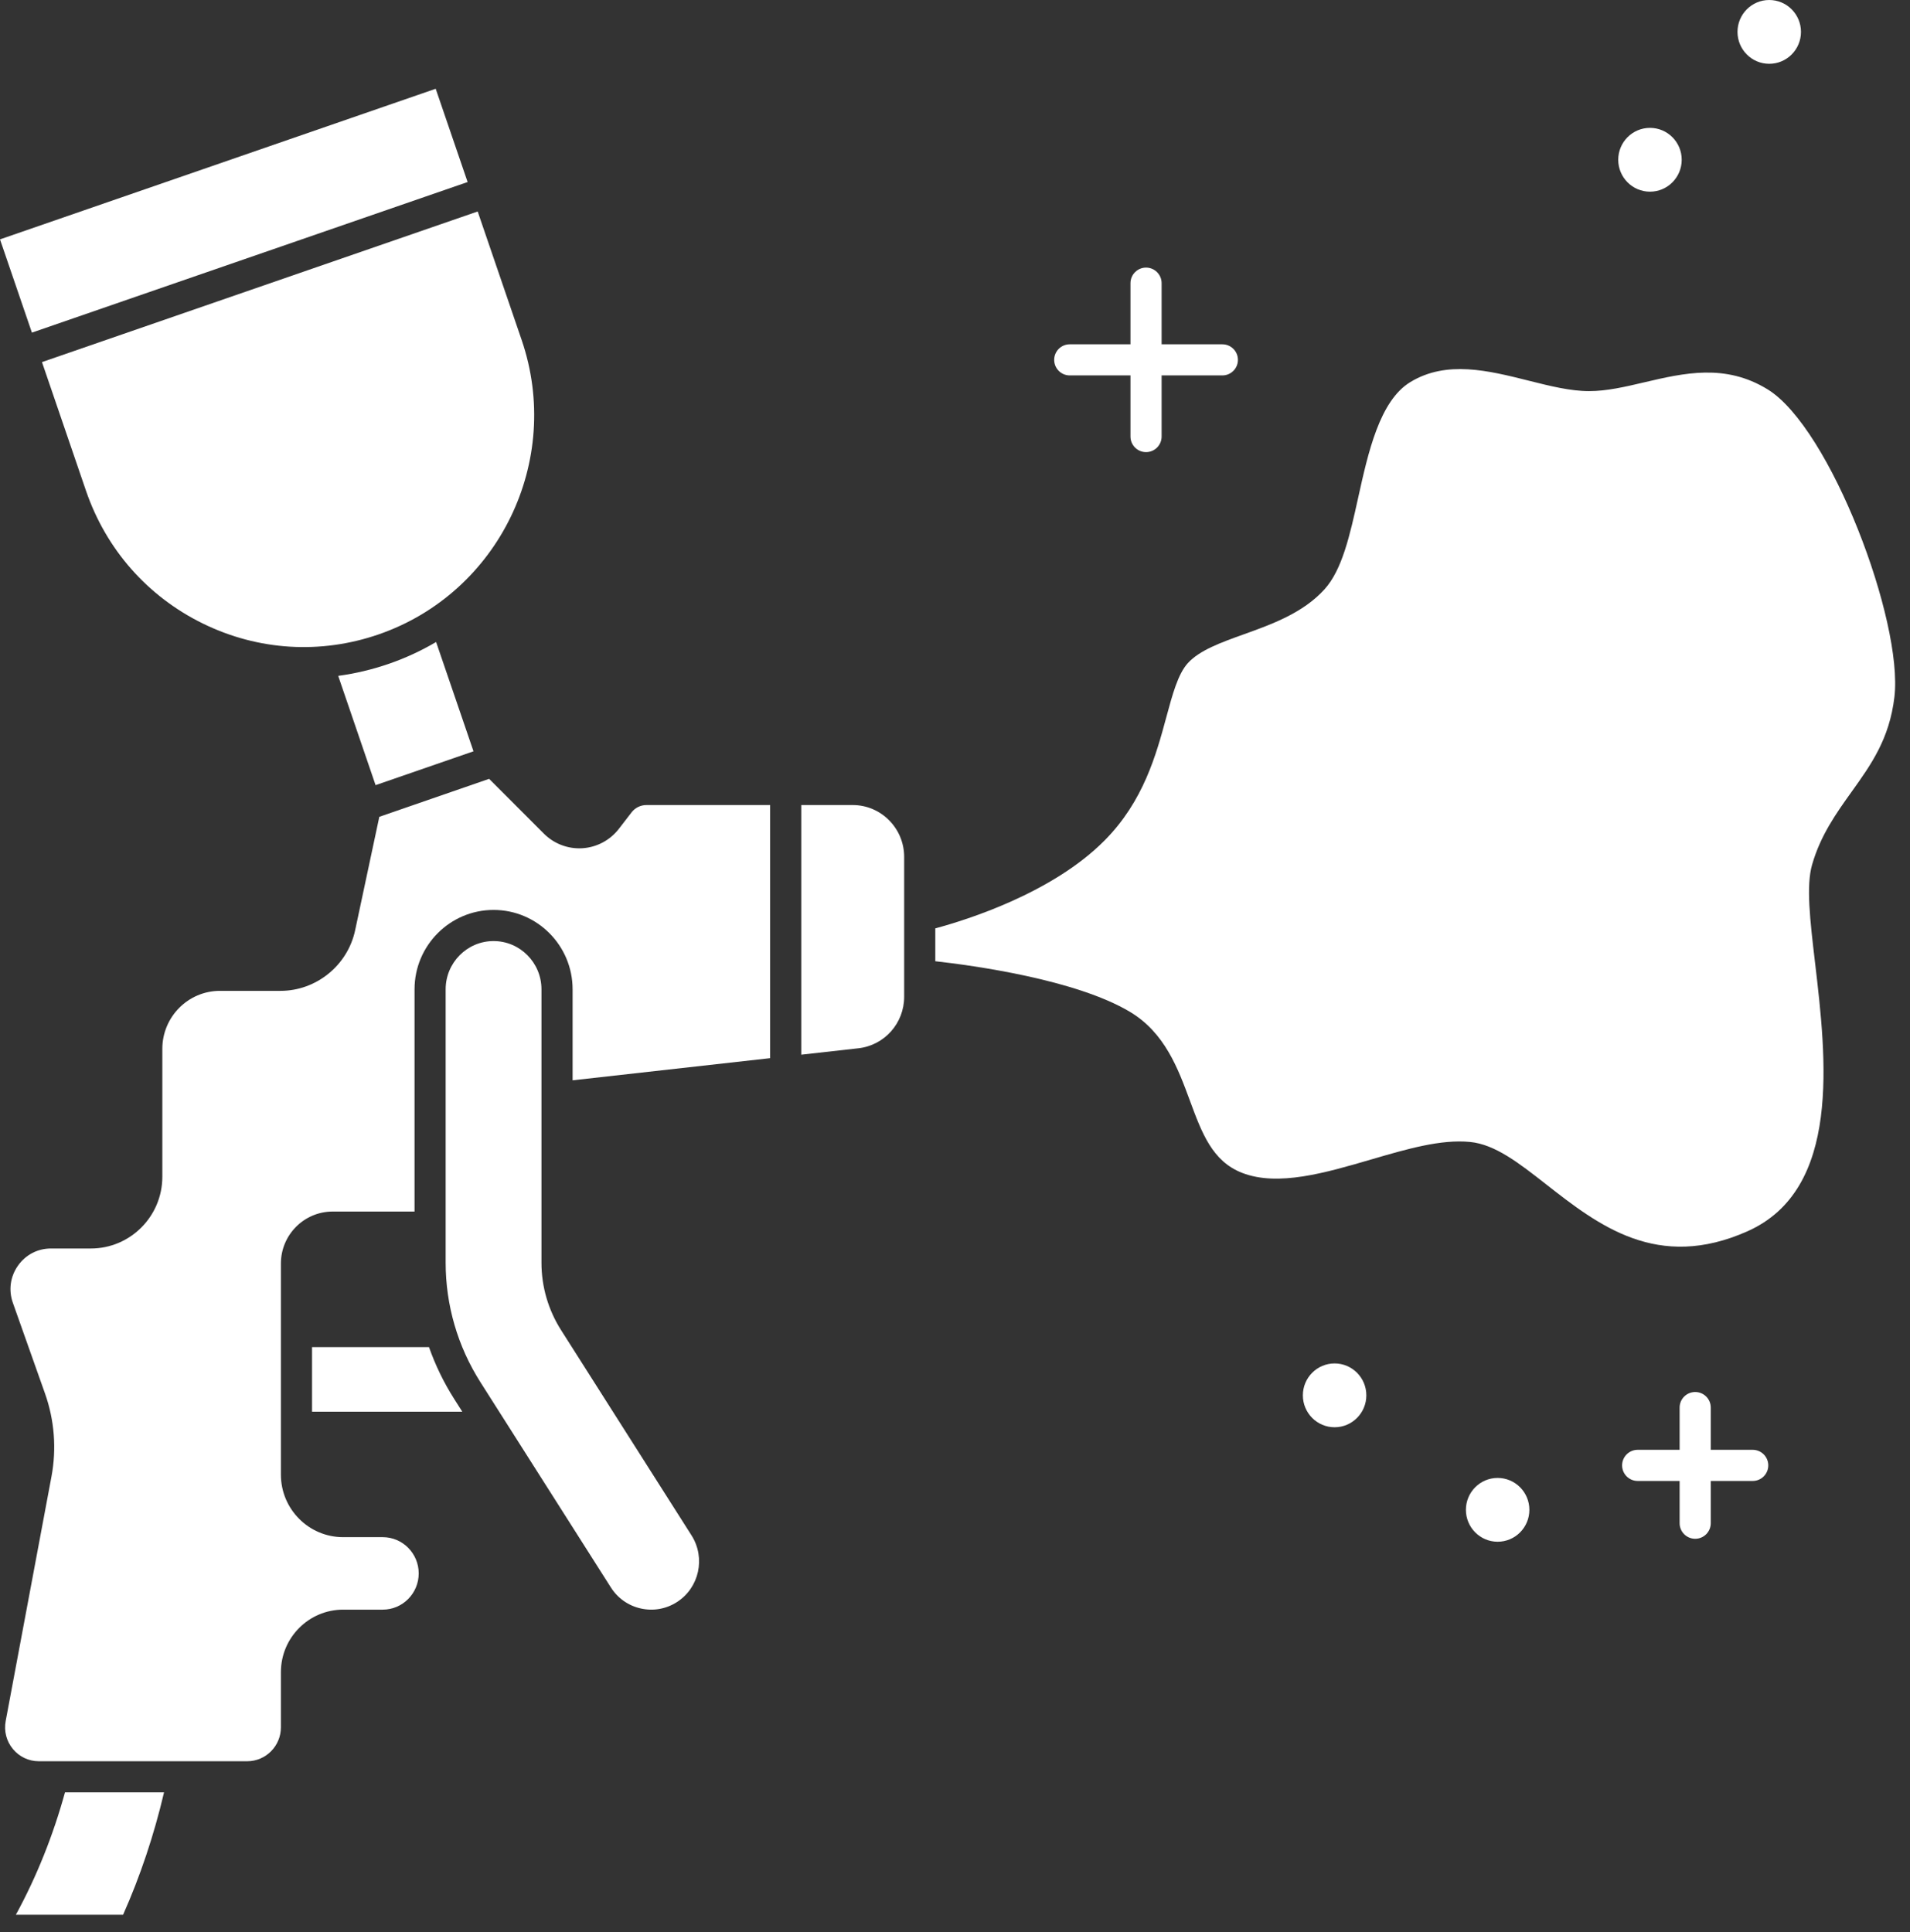
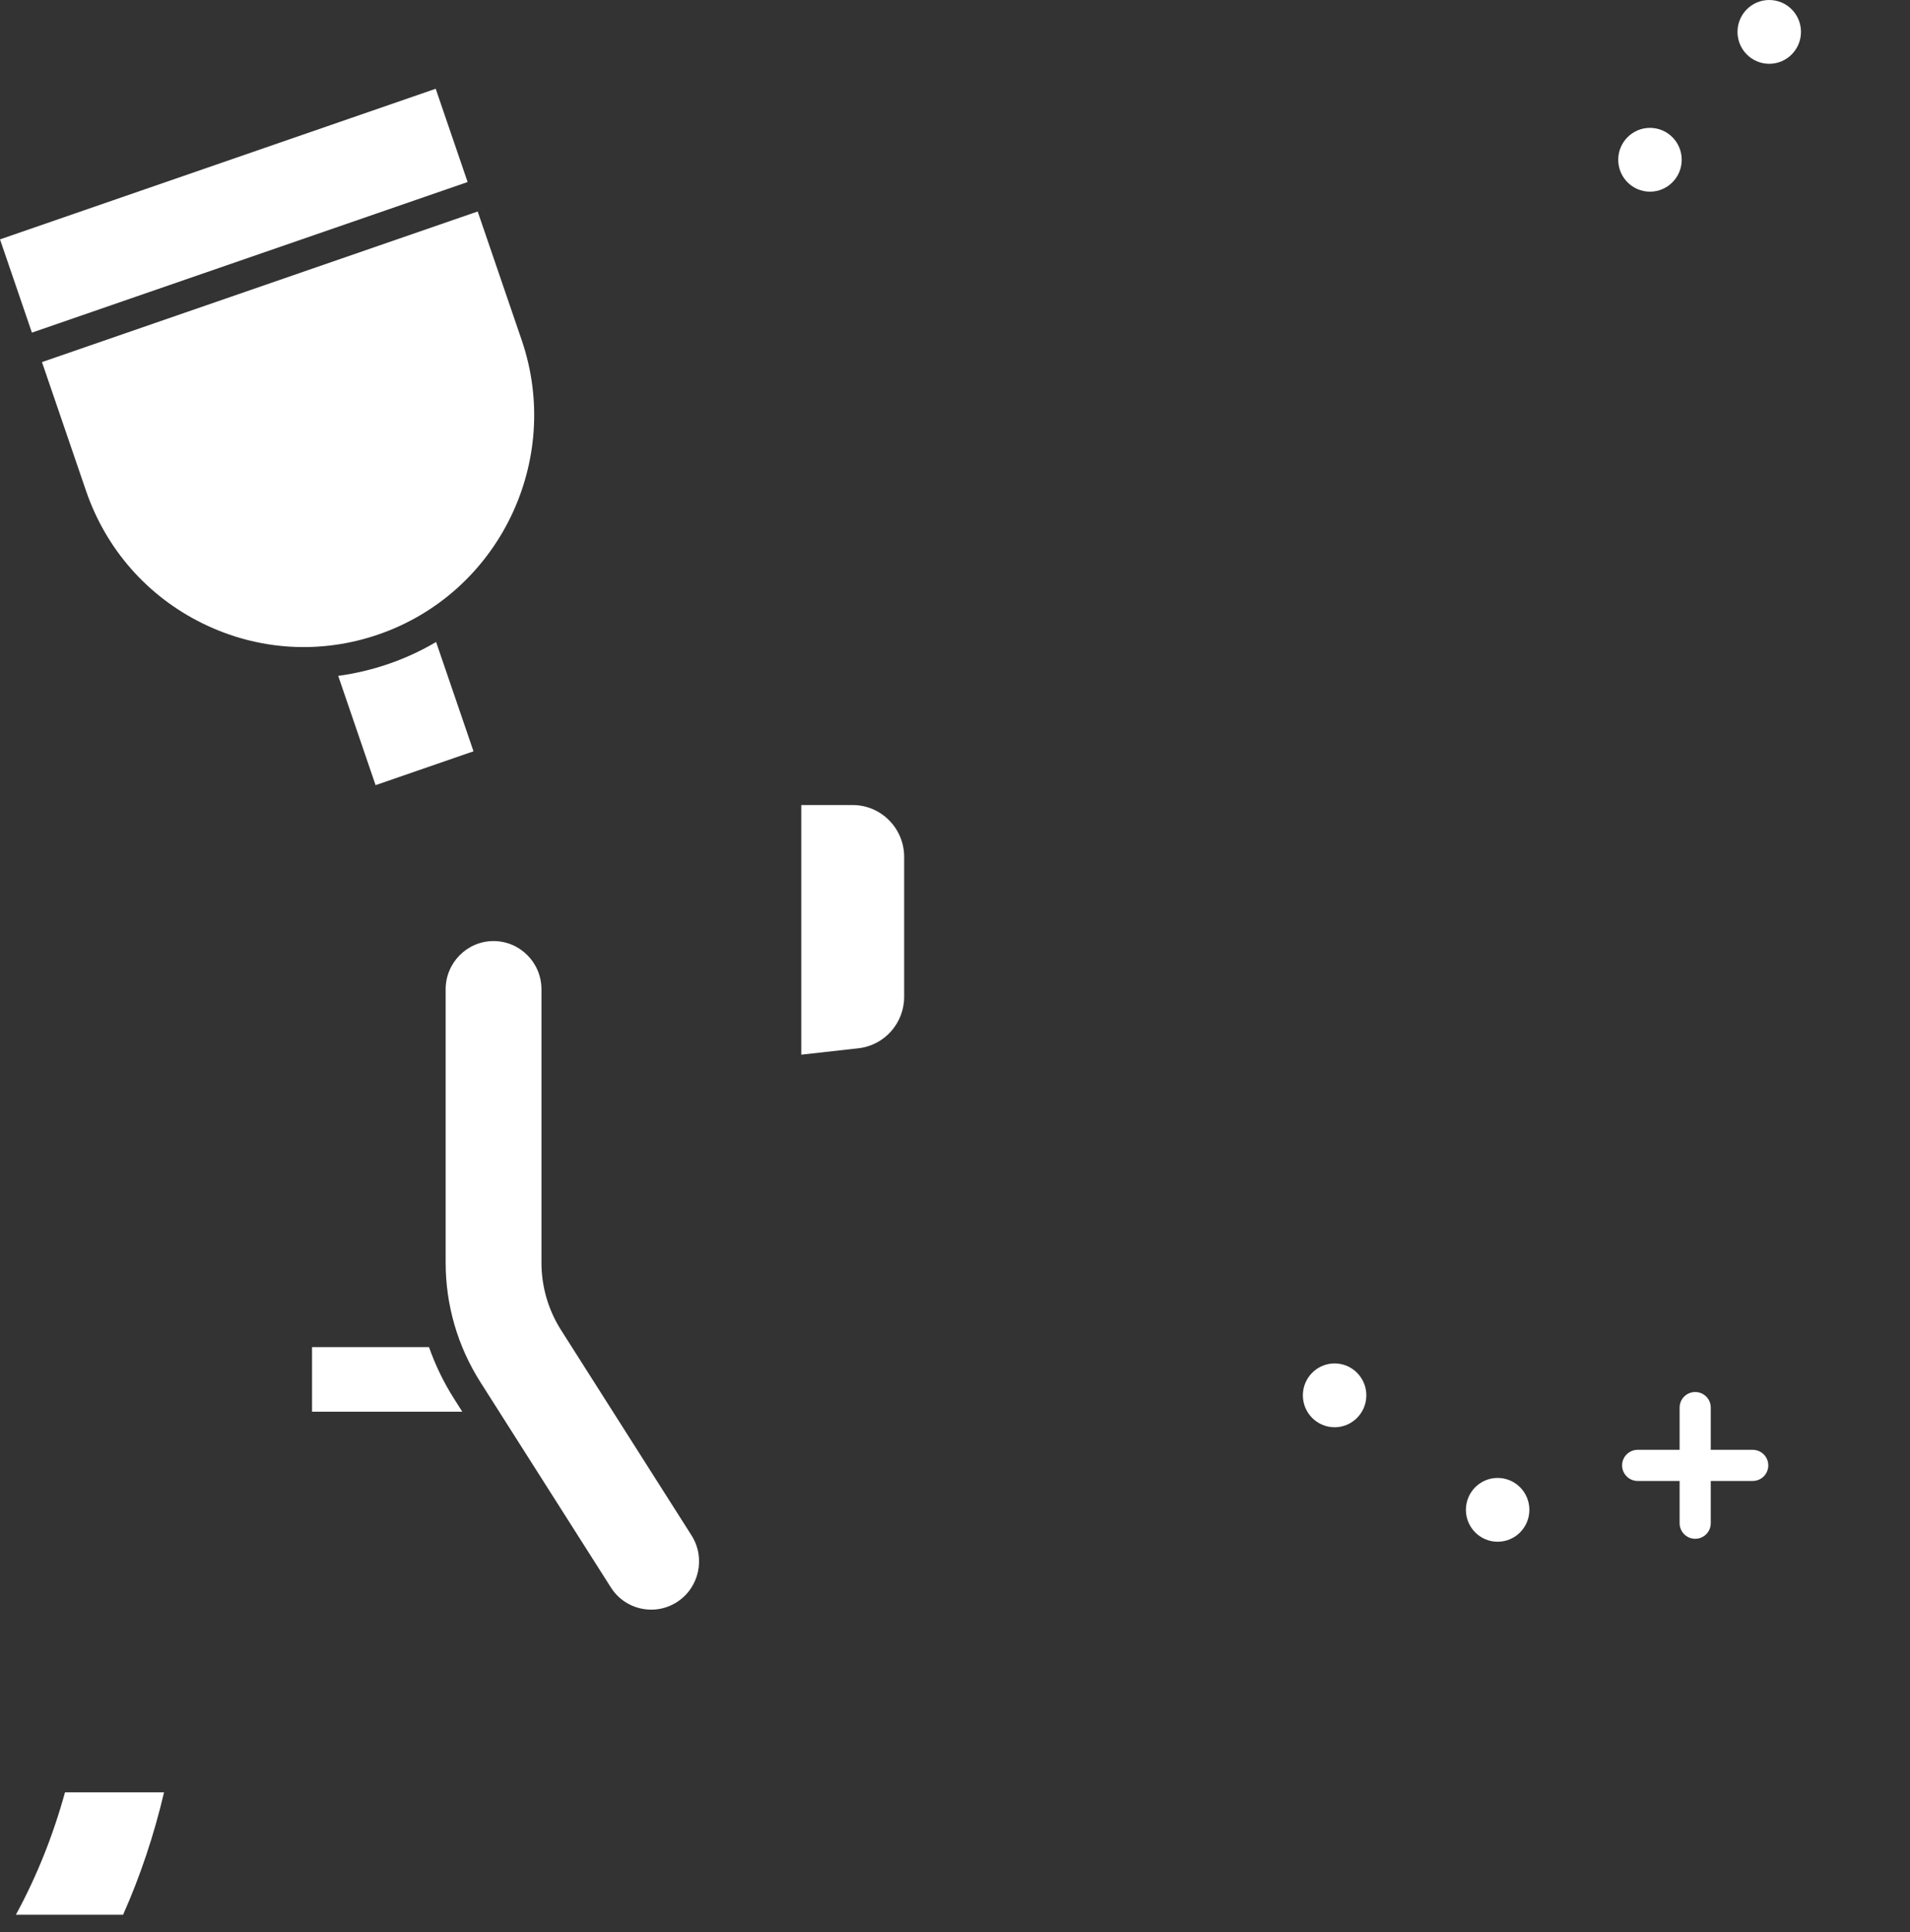
<svg xmlns="http://www.w3.org/2000/svg" width="86" height="87" viewBox="0 0 86 87" fill="none">
  <rect x="0" y="0" width="86" height="87" fill="#333333" stroke="none" />
  <path d="M21.055 8.197L19.618 3.997L0 10.779L1.437 14.978L21.055 8.197Z" fill="white" />
  <path d="M0.716 86.219H5.543C6.316 84.482 6.934 82.633 7.386 80.71H2.926C2.389 82.658 1.65 84.505 0.716 86.219Z" fill="white" />
  <path d="M17.509 29.891C17.509 29.891 17.509 29.891 17.509 29.891C16.76 30.15 15.996 30.33 15.228 30.434L16.911 35.355L21.32 33.831L19.636 28.909C18.973 29.299 18.263 29.631 17.509 29.891Z" fill="white" />
  <path d="M14.05 63.568H20.815L20.445 62.986C19.979 62.252 19.602 61.471 19.316 60.66H14.05V63.568Z" fill="white" />
  <path d="M3.871 22.095C4.775 24.738 6.649 26.865 9.149 28.085C11.633 29.298 14.44 29.469 17.051 28.566C22.461 26.696 25.348 20.749 23.488 15.309L21.508 9.523L1.89 16.305L3.871 22.095Z" fill="white" />
-   <path d="M79.588 17.532C77.682 16.362 75.829 16.796 74.036 17.216C73.167 17.42 72.346 17.612 71.55 17.612C70.707 17.612 69.799 17.384 68.838 17.143C67.017 16.686 65.133 16.212 63.501 17.205C62.118 18.046 61.604 20.373 61.15 22.425C60.783 24.085 60.437 25.654 59.636 26.538C58.669 27.606 57.26 28.111 56.018 28.558C54.986 28.928 54.011 29.278 53.481 29.863C53.041 30.35 52.797 31.251 52.515 32.294C52.059 33.979 51.492 36.076 49.732 37.849C47.383 40.216 43.538 41.421 42.113 41.804V43.284C43.813 43.474 48.444 44.107 50.88 45.565C52.448 46.504 53.045 48.122 53.572 49.549C54.116 51.024 54.586 52.297 55.938 52.818C57.546 53.437 59.677 52.814 61.738 52.211C63.35 51.74 64.873 51.294 66.188 51.422C67.317 51.531 68.381 52.364 69.613 53.328C71.965 55.168 74.63 57.254 78.691 55.44C82.924 53.549 82.231 47.656 81.725 43.353C81.497 41.416 81.317 39.886 81.593 38.932C81.976 37.603 82.685 36.613 83.37 35.655C84.247 34.43 85.075 33.273 85.298 31.387C85.702 27.98 82.412 19.266 79.588 17.532Z" fill="white" />
  <path d="M38.393 36.251H36.078V47.492L38.649 47.204C39.825 47.072 40.711 46.075 40.711 44.885V38.585C40.711 37.298 39.671 36.251 38.393 36.251Z" fill="white" />
-   <path d="M28.436 36.582L27.863 37.325C27.466 37.837 26.869 38.155 26.224 38.196C25.581 38.237 24.948 37.998 24.491 37.541L22.024 35.071L17.079 36.781L15.991 41.888C15.655 43.47 14.241 44.618 12.63 44.618H9.903C8.472 44.618 7.309 45.79 7.309 47.23V52.99C7.309 54.771 5.865 56.22 4.091 56.22H2.292C1.696 56.22 1.156 56.501 0.811 56.99C0.461 57.484 0.377 58.096 0.58 58.667L2.027 62.751C2.451 63.947 2.552 65.239 2.318 66.487L0.256 77.497C0.171 77.948 0.29 78.409 0.583 78.76C0.871 79.108 1.295 79.308 1.745 79.308H11.132C11.968 79.308 12.648 78.623 12.648 77.781V75.296C12.648 73.744 13.905 72.482 15.45 72.482H17.233C18.127 72.482 18.853 71.75 18.853 70.85C18.853 69.95 18.127 69.218 17.233 69.218H15.45C13.905 69.218 12.648 67.956 12.648 66.404V56.895C12.648 55.605 13.693 54.556 14.978 54.556H18.665V44.548C18.665 42.578 20.261 40.974 22.224 40.974C24.186 40.974 25.782 42.577 25.782 44.548V48.646L34.676 47.649V36.251H29.107C28.843 36.251 28.598 36.372 28.436 36.582Z" fill="white" />
  <path d="M25.262 59.893C24.685 58.985 24.38 57.936 24.38 56.859V44.548C24.38 43.35 23.413 42.376 22.223 42.376C21.034 42.376 20.066 43.35 20.066 44.548V56.859C20.066 58.767 20.607 60.626 21.628 62.234L27.504 71.48C27.814 71.97 28.296 72.307 28.859 72.431C29.42 72.555 29.996 72.452 30.48 72.141C31.485 71.496 31.779 70.15 31.137 69.139L25.262 59.893Z" fill="white" />
-   <path d="M48.167 16.905H50.901V19.658C50.901 20.045 51.215 20.359 51.602 20.359C51.989 20.359 52.303 20.045 52.303 19.658V16.905H55.038C55.425 16.905 55.739 16.592 55.739 16.204C55.739 15.817 55.425 15.504 55.038 15.504H52.303V12.751C52.303 12.364 51.989 12.05 51.602 12.05C51.215 12.05 50.901 12.364 50.901 12.751V15.504H48.167C47.779 15.504 47.466 15.817 47.466 16.204C47.466 16.592 47.779 16.905 48.167 16.905Z" fill="white" />
  <path d="M78.918 65.285H77.029V63.383C77.029 62.995 76.716 62.682 76.328 62.682C75.941 62.682 75.627 62.995 75.627 63.383V65.285H73.738C73.351 65.285 73.037 65.599 73.037 65.986C73.037 66.373 73.351 66.687 73.738 66.687H75.627V68.59C75.627 68.977 75.941 69.291 76.328 69.291C76.716 69.291 77.029 68.977 77.029 68.59V66.687H78.918C79.306 66.687 79.619 66.373 79.619 65.986C79.619 65.599 79.306 65.285 78.918 65.285Z" fill="white" />
  <path d="M67.433 69.424C68.222 69.424 68.862 68.781 68.862 67.987C68.862 67.194 68.222 66.551 67.433 66.551C66.644 66.551 66.004 67.194 66.004 67.987C66.004 68.781 66.644 69.424 67.433 69.424Z" fill="white" />
  <path d="M60.092 64.269C60.881 64.269 61.521 63.625 61.521 62.832C61.521 62.039 60.881 61.395 60.092 61.395C59.303 61.395 58.663 62.039 58.663 62.832C58.663 63.625 59.303 64.269 60.092 64.269Z" fill="white" />
  <path d="M74.292 8.631C75.081 8.631 75.721 7.987 75.721 7.194C75.721 6.401 75.081 5.758 74.292 5.758C73.503 5.758 72.863 6.401 72.863 7.194C72.863 7.987 73.503 8.631 74.292 8.631Z" fill="white" />
  <path d="M79.662 2.873C80.451 2.873 81.091 2.23 81.091 1.436C81.091 0.643 80.451 0 79.662 0C78.873 0 78.233 0.643 78.233 1.436C78.233 2.23 78.873 2.873 79.662 2.873Z" fill="white" />
</svg>